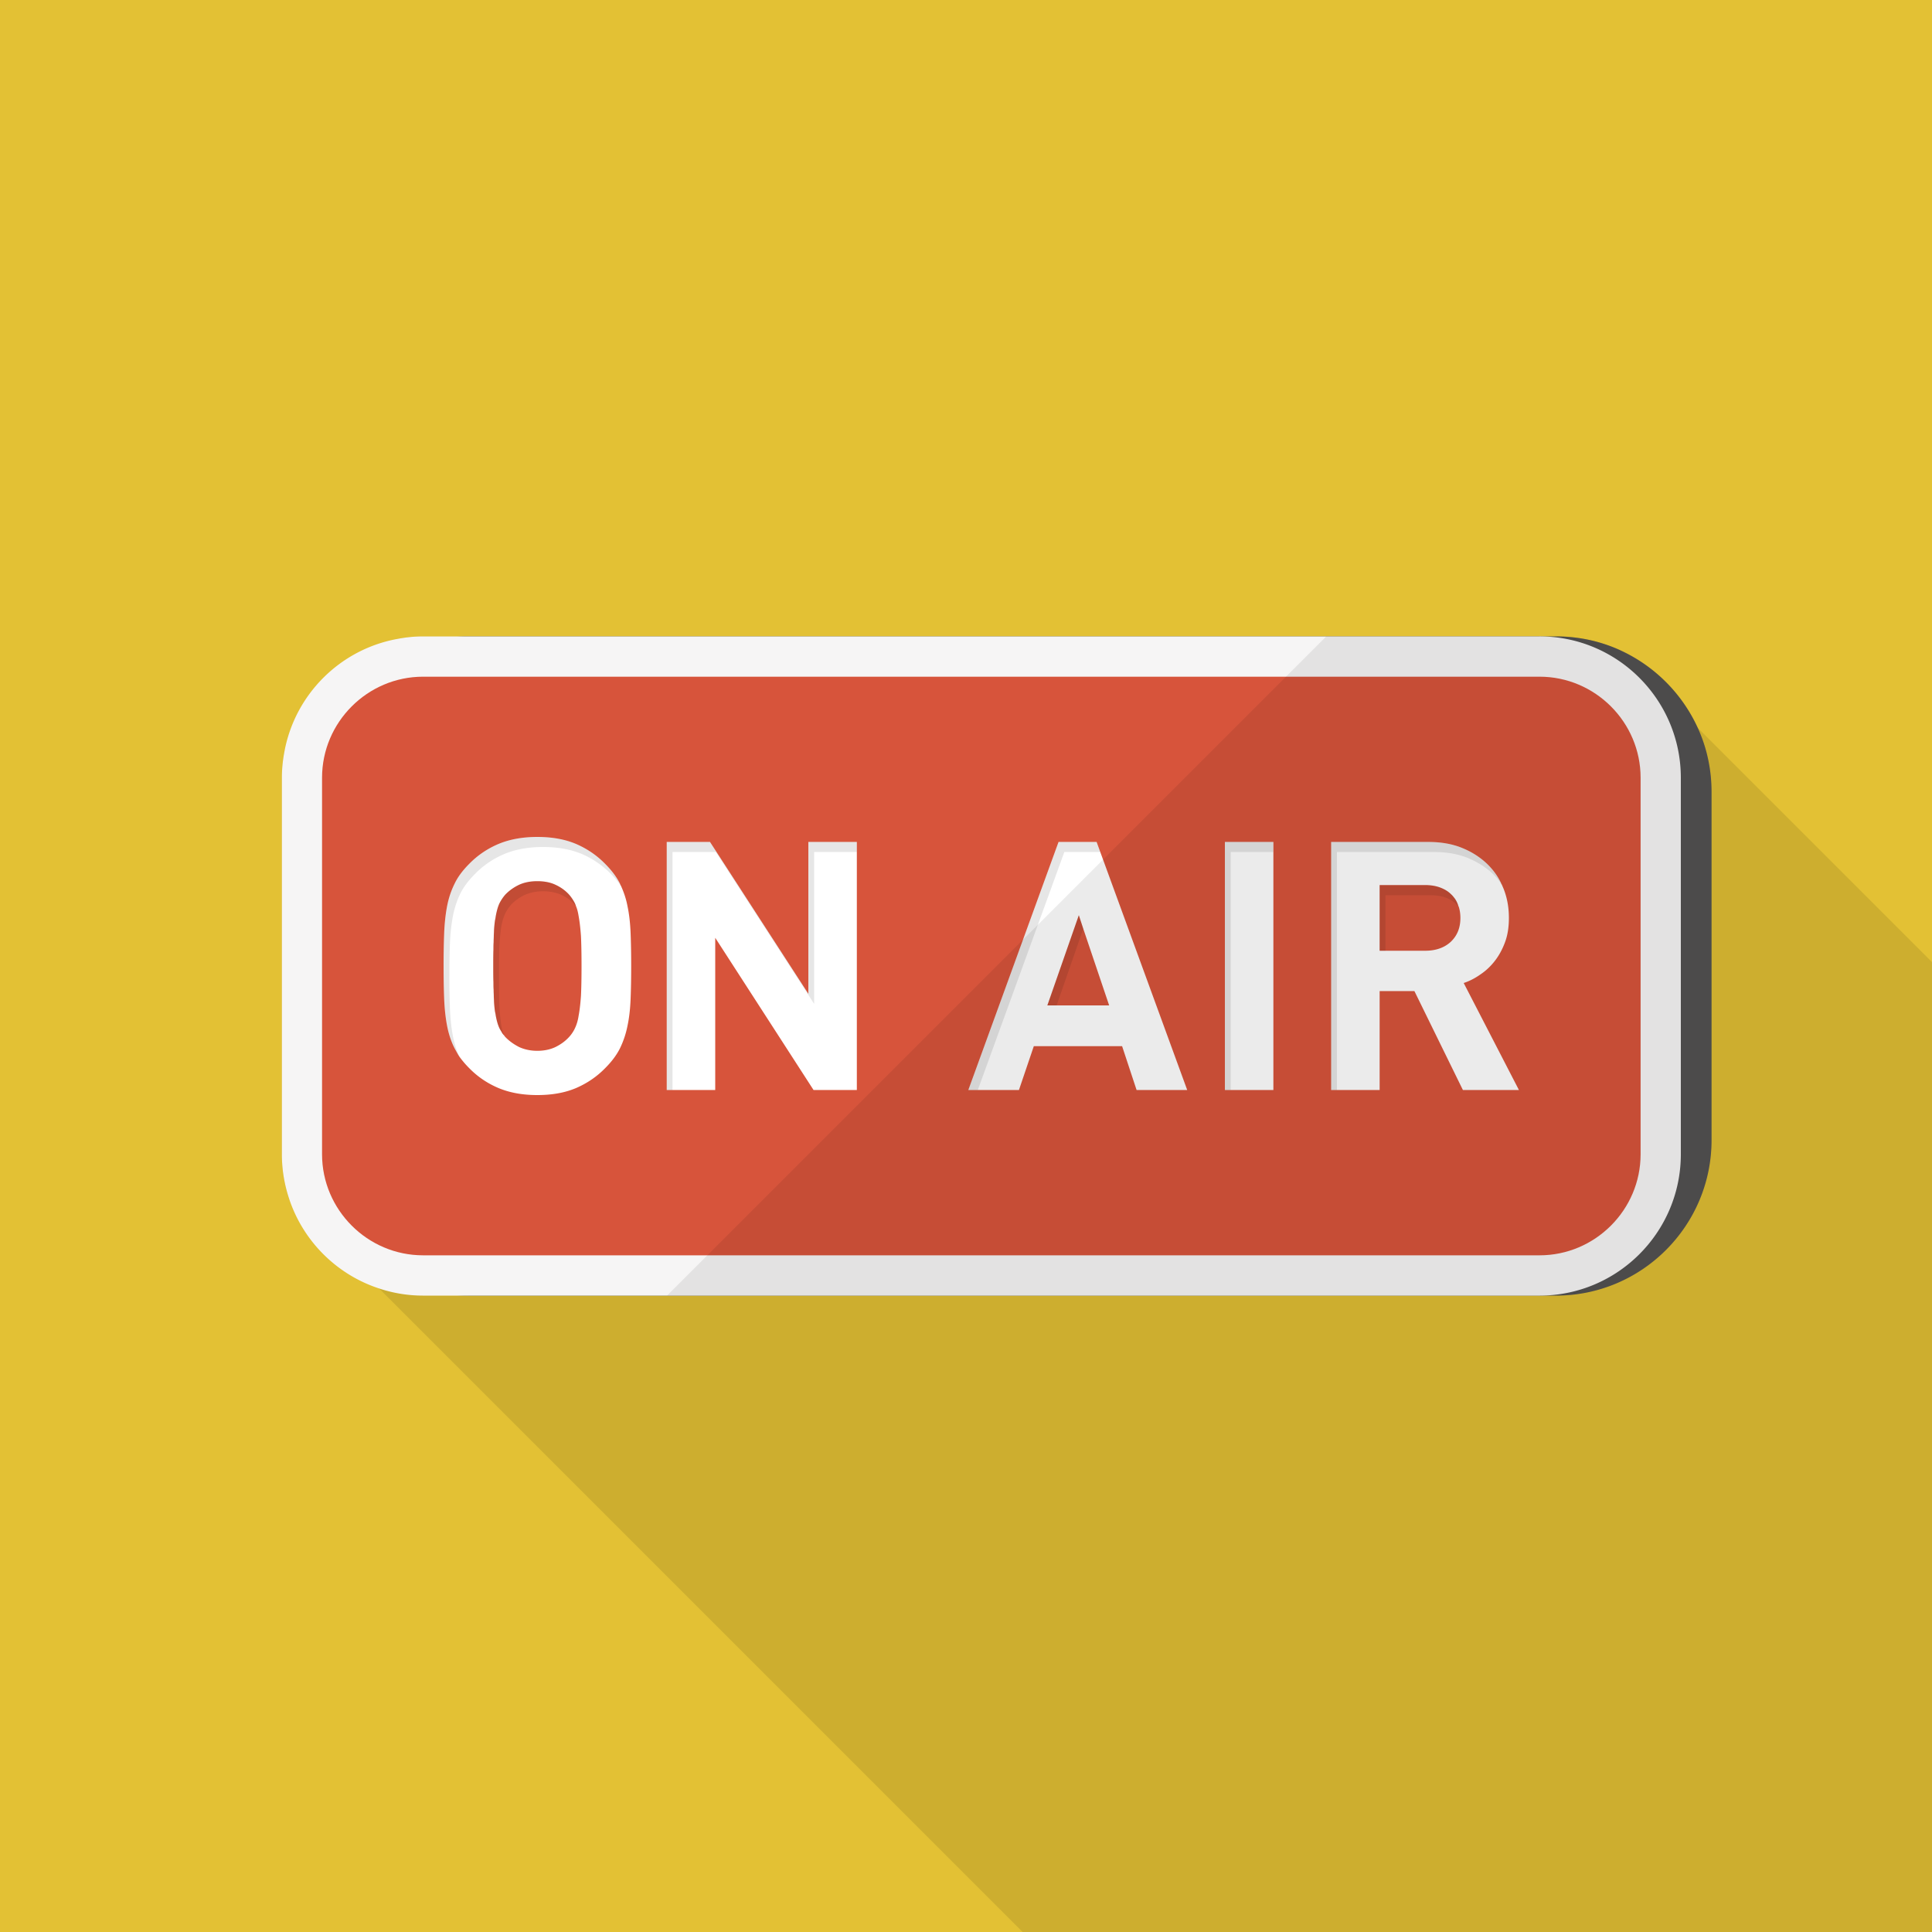
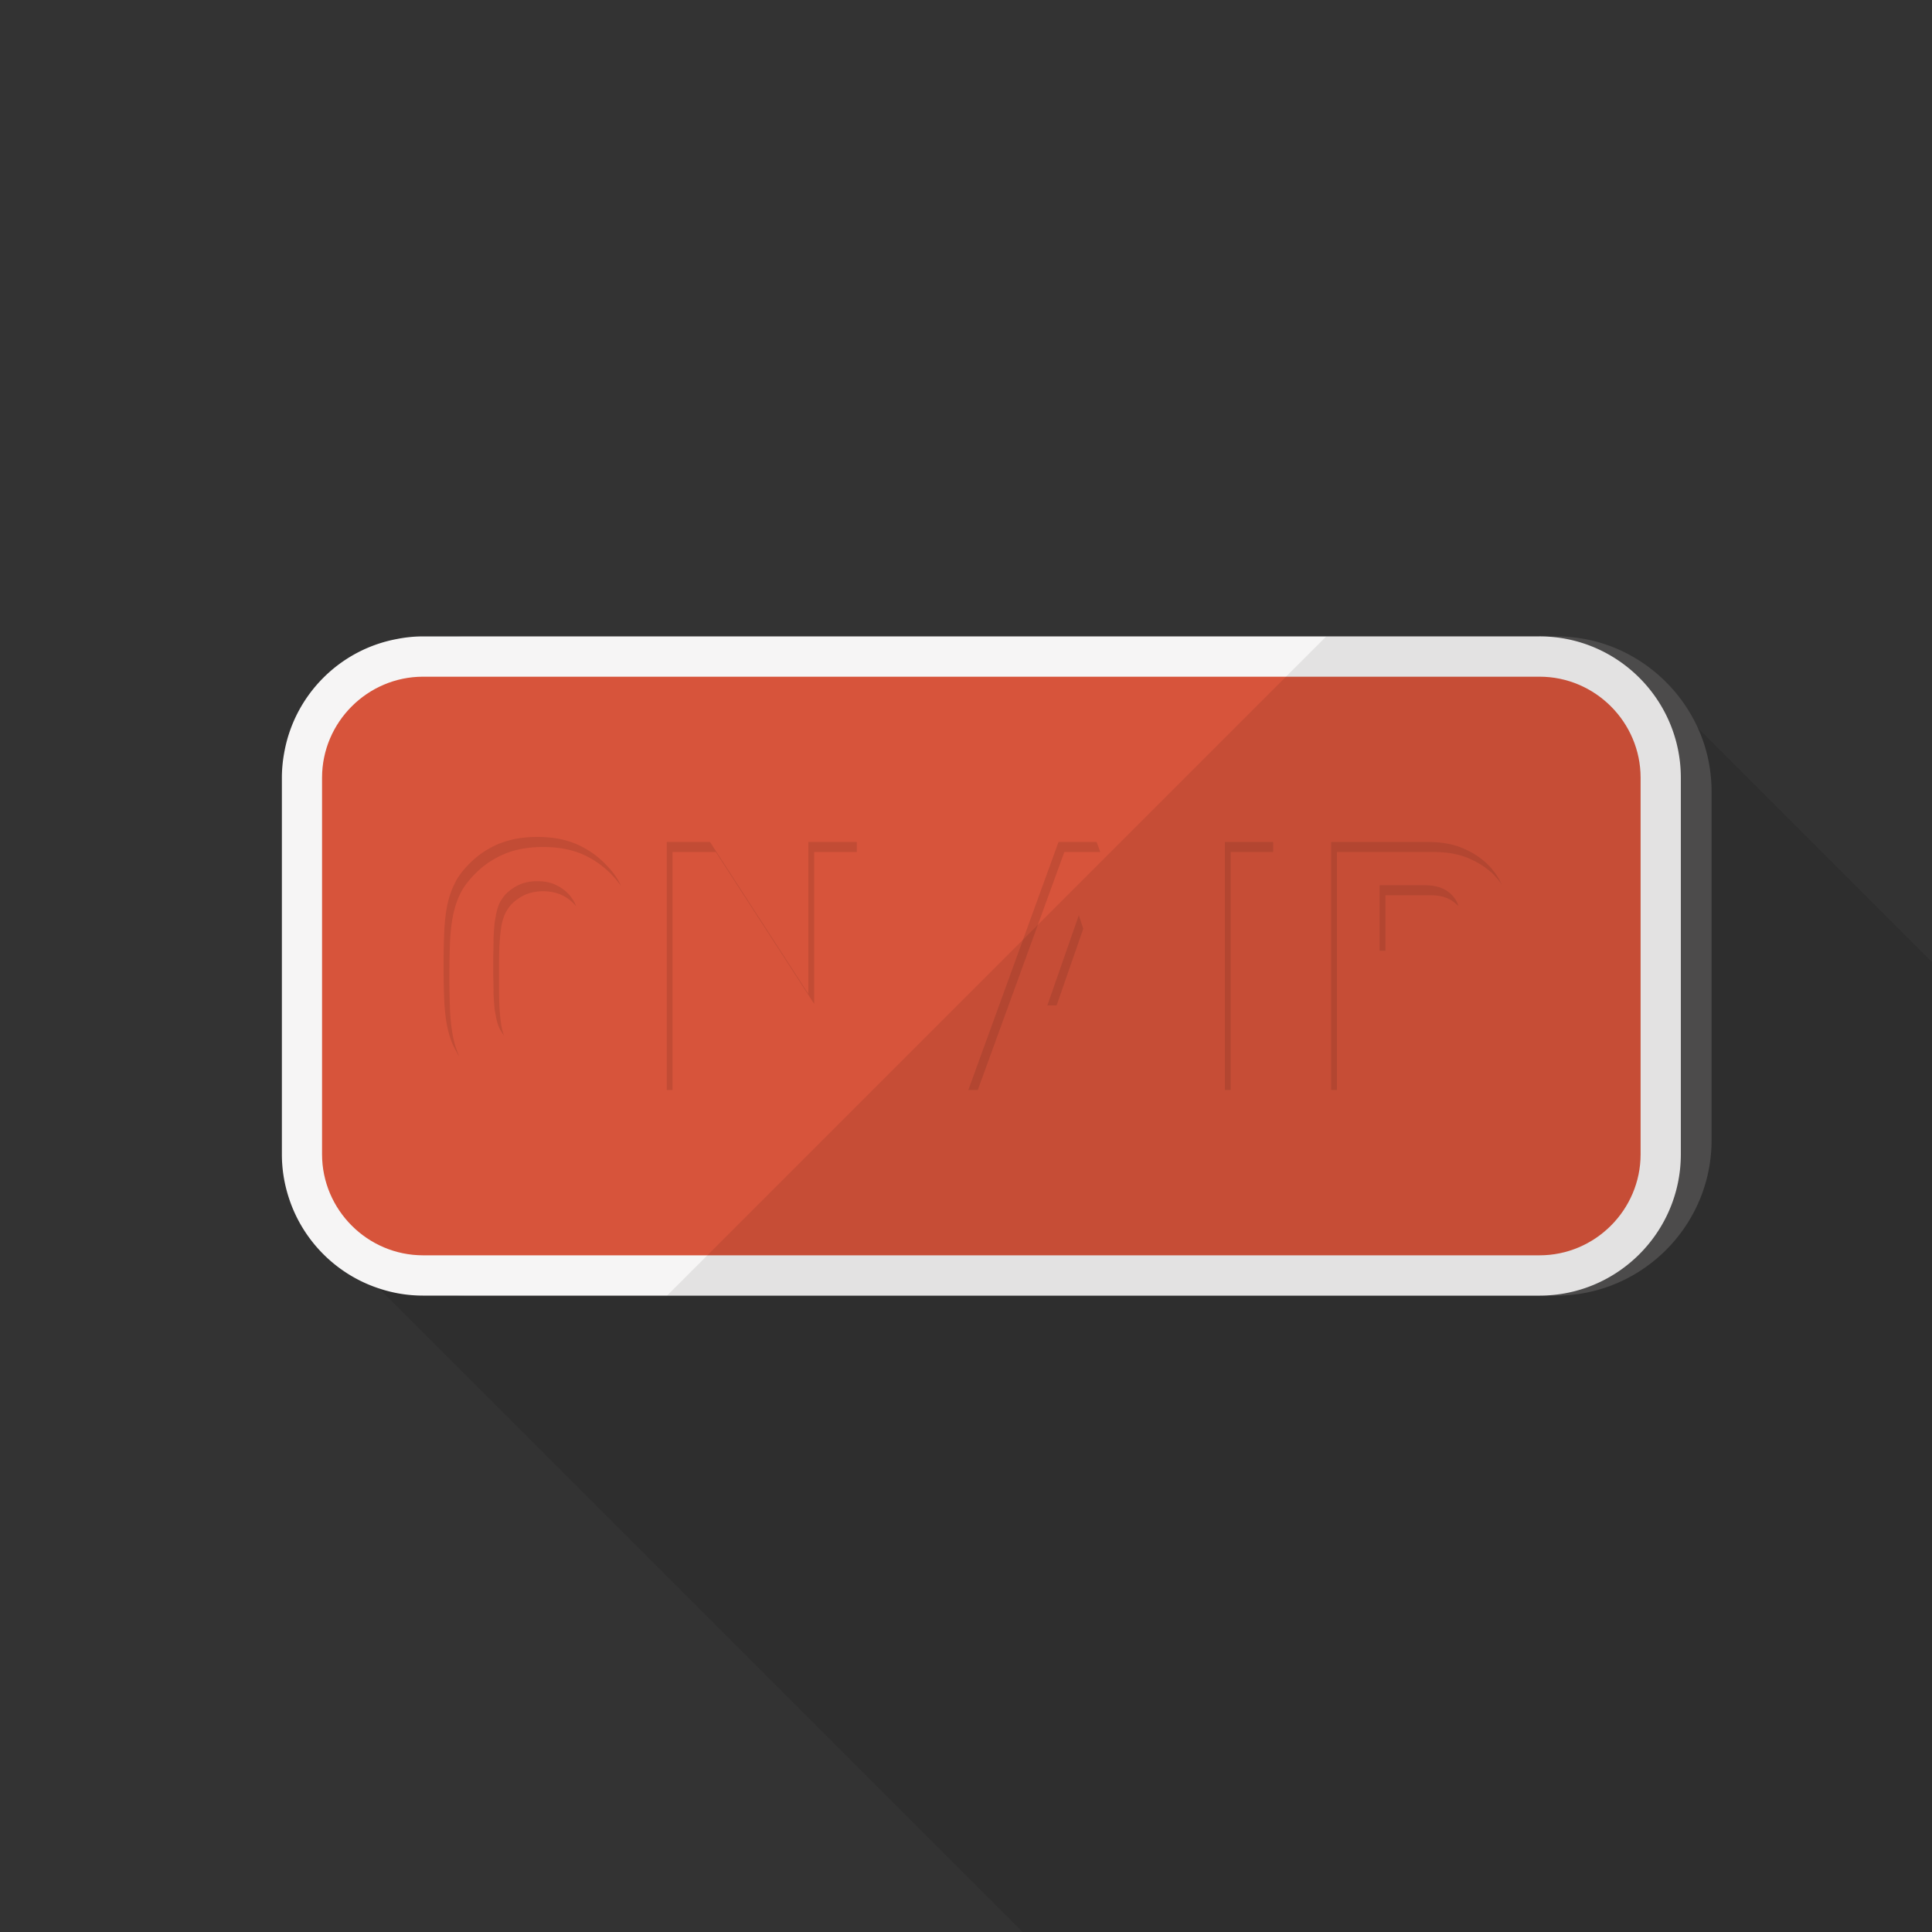
<svg xmlns="http://www.w3.org/2000/svg" viewBox="0 0 512 512">
  <rect x="0" y="0" width="512" height="512" fill="#333333" stroke="none" />
  <path fill="none" d="M258.765 131.789v1.28" />
-   <path fill="#e3c134" d="M0 0h512v512H0z" />
+   <path fill="#e3c134" d="M0 0v512H0z" />
  <path d="M512 254.976V512H271.002L100.454 341.453l-23.859-23.859a37.007 37.007 0 01-1.894-11.725v-99.738c0-2.457.256-4.864.717-7.167l29.645-29.595a35.617 35.617 0 017.066-.716h300.237c6.042 0 11.776 1.28 16.947 3.635l20.633 20.634L512 254.976z" opacity=".1" fill="#040000" />
  <path d="M453.581 209.869v92.262c0 22.733-18.483 41.216-41.216 41.216H124.058c-22.784 0-41.267-18.484-41.267-41.216v-92.262c0-22.732 18.483-41.216 41.267-41.216h288.307c6.042 0 11.776 1.28 16.947 3.635a41.727 41.727 0 0120.633 20.634c2.356 5.17 3.636 10.905 3.636 16.947z" fill="#525151" />
  <path d="M445.44 206.131v99.738c0 20.685-16.793 37.479-37.427 37.479H112.128c-4.096 0-7.987-.666-11.674-1.895-11.264-3.686-20.173-12.595-23.859-23.859a37.007 37.007 0 01-1.894-11.725v-99.738c0-2.457.256-4.864.717-7.167 2.867-15.003 14.694-26.777 29.645-29.595a35.617 35.617 0 017.066-.716h295.885c20.633-.001 37.426 16.793 37.426 37.478z" fill="#f6f5f5" />
  <path d="M407.997 179.331h-295.87c-14.729 0-26.779 12.051-26.779 26.779v99.782c0 14.729 12.051 26.779 26.779 26.779h295.87c14.729 0 26.779-12.051 26.779-26.779V206.11c0-14.728-12.05-26.779-26.779-26.779z" fill="#d7543b" />
  <g fill="#fff">
-     <path d="M167.117 247.296c-.103-2.56-.359-4.967-.819-7.118-.358-1.945-.973-3.738-1.741-5.427 0 0 0-.05-.051-.05-.051-.205-.153-.307-.205-.512-.922-1.842-2.253-3.584-3.943-5.274-2.253-2.304-4.864-4.045-7.731-5.274-2.918-1.229-6.298-1.842-10.24-1.842-3.891 0-7.27.614-10.24 1.842-2.918 1.229-5.529 2.97-7.782 5.274-1.69 1.69-3.021 3.431-3.891 5.274-.922 1.842-1.587 3.84-1.997 5.99-.41 2.15-.666 4.558-.768 7.118a221.22 221.22 0 00-.154 8.704c0 3.226.051 6.092.154 8.704.102 2.56.358 4.966.768 7.117.41 2.15 1.075 4.198 1.997 5.99.358.665.717 1.331 1.126 1.996l.103.103v.051a24.665 24.665 0 002.662 3.124c2.253 2.304 4.864 4.044 7.782 5.274 2.97 1.229 6.349 1.842 10.24 1.842 3.943 0 7.322-.614 10.24-1.842 2.867-1.23 5.478-2.97 7.731-5.274 1.69-1.69 3.021-3.431 3.943-5.274a24.27 24.27 0 001.997-5.99c.461-2.151.717-4.557.819-7.117.102-2.611.154-5.478.154-8.704 0-3.227-.052-6.093-.154-8.705zm-13.159 16.691c-.153 2.099-.358 3.84-.614 5.171-.205 1.383-.563 2.458-.973 3.328a9.042 9.042 0 01-1.536 2.304c-.973 1.076-2.15 1.946-3.584 2.663-1.382.666-3.021 1.024-4.864 1.024-1.792 0-3.43-.357-4.864-1.024-1.382-.716-2.611-1.586-3.635-2.663a2.9 2.9 0 01-.307-.409c-.256-.256-.512-.564-.666-.922a9.262 9.262 0 01-.563-.973c-.41-.87-.717-1.945-.973-3.328a9.563 9.563 0 00-.205-1.075 32.388 32.388 0 01-.256-2.613c0-.46-.051-.973-.051-1.484 0-.512-.051-1.076-.051-1.69-.051-.614-.051-1.229-.051-1.894-.051-1.332-.051-2.816-.051-4.404s0-3.072.051-4.404c0-.665 0-1.28.051-1.894 0-.615.051-1.178.051-1.69 0-.511.051-1.024.051-1.485.051-.973.154-1.842.256-2.611.103-.409.154-.768.205-1.126.256-1.382.563-2.509.973-3.379.41-.82.922-1.587 1.536-2.304 1.024-1.076 2.253-1.946 3.635-2.611 1.434-.666 3.072-.973 4.864-.973 1.843 0 3.482.306 4.864.973 1.434.665 2.611 1.535 3.584 2.611a11.24 11.24 0 011.536 2.304c.103.256.205.513.307.819.307.717.512 1.588.666 2.56.256 1.383.461 3.124.614 5.223.103 2.099.154 4.761.154 7.988 0 3.227-.051 5.889-.154 7.988zM214.221 223.129v40.244l-26.061-40.244h-11.469v65.741h12.851v-40.345l26.061 40.345h11.469v-65.741h-12.851zM291.584 225.791l-.973-2.663h-10.086l-23.911 65.741h13.415l3.942-11.622h23.398l3.84 11.622h13.414l-23.039-63.078zm-14.029 40.654l8.346-23.911 1.178 3.585 6.861 20.326h-16.385zM324.608 223.129v65.741h12.851v-65.741h-12.851zM387.891 260.506c1.587-.512 3.123-1.332 4.557-2.356 1.434-.973 2.714-2.201 3.84-3.686 1.075-1.434 1.946-3.072 2.611-4.915.666-1.842.973-3.943.973-6.298 0-2.765-.461-5.376-1.434-7.783l-.461-1.075c0-.051-.051-.051-.102-.103 0-.102-.051-.205-.103-.307-.87-1.842-2.048-3.43-3.533-4.915-1.843-1.792-4.096-3.277-6.758-4.352-2.611-1.075-5.632-1.588-8.96-1.588h-25.754v65.741h12.851v-26.214h9.216l12.851 26.214h14.848l-14.642-28.363zm-3.379-10.957c-1.69 1.587-3.994 2.406-6.81 2.406h-12.083v-17.408h12.083c1.383 0 2.714.204 3.84.614 1.127.41 2.15.973 2.97 1.793.41.357.717.768 1.075 1.229.41.614.717 1.28.922 1.996l.051.051c.307.921.461 1.946.461 3.021 0 2.612-.819 4.659-2.509 6.298z" />
-   </g>
+     </g>
  <g fill="#040000">
    <g opacity=".1">
      <path d="M164.301 234.189c-.922-1.842-2.253-3.584-3.943-5.274-2.253-2.304-4.864-4.045-7.731-5.274-2.918-1.229-6.298-1.842-10.24-1.842-3.891 0-7.27.614-10.24 1.842-2.918 1.229-5.529 2.97-7.782 5.274-1.69 1.69-3.021 3.431-3.891 5.274-.922 1.842-1.587 3.84-1.997 5.99-.41 2.15-.666 4.558-.768 7.118a221.22 221.22 0 00-.154 8.704c0 3.226.051 6.092.154 8.704.102 2.56.358 4.966.768 7.117.41 2.15 1.075 4.198 1.997 5.99.358.665.717 1.331 1.126 1.996l.103.103a23.153 23.153 0 01-1.69-5.426c-.409-2.151-.666-4.557-.768-7.117a221.293 221.293 0 01-.154-8.704c0-3.226.051-6.094.154-8.704.102-2.56.358-4.915.768-7.117a24.871 24.871 0 011.946-5.99c.922-1.844 2.253-3.584 3.942-5.274 2.253-2.304 4.864-4.045 7.783-5.274 2.919-1.229 6.349-1.842 10.24-1.842s7.322.614 10.24 1.842c2.867 1.229 5.427 2.97 7.731 5.274 1.024 1.024 1.843 2.049 2.611 3.124-.052-.207-.154-.309-.205-.514zM214.221 223.129v40.244l-26.061-40.244h-11.469v65.741h1.536v-63.079h11.469l26.061 40.244v-40.244h11.315v-2.663h-12.851zM290.611 223.129h-10.086l-23.911 65.741h2.509l22.938-63.079h9.523l-.973-2.662zM324.608 223.129v65.741h1.536v-63.079h11.264v-2.663h-12.8zM397.773 233.984c-.87-1.842-2.048-3.43-3.533-4.915-1.843-1.792-4.096-3.277-6.758-4.352-2.611-1.075-5.632-1.588-8.96-1.588h-25.754v65.741h1.536v-63.079h25.754c3.328 0 6.297.512 8.96 1.587 2.662 1.128 4.915 2.56 6.758 4.353.768.768 1.536 1.69 2.099 2.56.051.051.102.051.102.103-.05-.154-.153-.308-.204-.41z" />
    </g>
    <g opacity=".1">
      <path d="M152.371 239.411a11.267 11.267 0 00-1.536-2.304c-.973-1.076-2.15-1.946-3.584-2.611-1.382-.666-3.021-.973-4.864-.973-1.792 0-3.43.306-4.864.973-1.382.665-2.611 1.535-3.635 2.611a11.28 11.28 0 00-1.536 2.304c-.41.87-.717 1.996-.973 3.379-.051.359-.102.718-.205 1.126a32.423 32.423 0 00-.256 2.611c-.051.461-.051.974-.102 1.485 0 .512-.051 1.075 0 1.69-.051.614-.051 1.229-.051 1.894-.051 1.331-.051 2.816-.051 4.404s0 3.071.051 4.404c0 .665 0 1.28.051 1.894-.051.614 0 1.178 0 1.69.051.511.051 1.024.102 1.484.051.974.154 1.844.256 2.613.103.409.154.716.205 1.075.256 1.383.563 2.458.973 3.328.153.307.358.665.563.973.205.359.41.666.666.922-.307-.717-.512-1.536-.717-2.56a50.004 50.004 0 01-.512-5.172c-.103-2.099-.103-4.761-.103-7.986 0-3.226 0-5.889.103-7.988a52.76 52.76 0 01.512-5.223c.256-1.382.614-2.509 1.024-3.379.41-.82.922-1.587 1.536-2.305 1.024-1.075 2.253-1.945 3.635-2.61 1.433-.615 3.072-.973 4.864-.973 1.843 0 3.482.357 4.864.973 1.434.665 2.611 1.535 3.533 2.61.154.155.256.307.358.461a13.561 13.561 0 00-.307-.82zM285.901 242.534l-8.346 23.911h2.457l7.066-20.326-1.177-3.585zM385.587 238.182c-.358-.461-.665-.871-1.075-1.229-.819-.82-1.843-1.383-2.97-1.793-1.126-.357-2.457-.563-3.84-.563h-12.083v17.356h1.536v-14.694h12.083c2.816 0 5.069.768 6.758 2.406.205.154.358.306.512.511a7.067 7.067 0 00-.921-1.994z" />
    </g>
  </g>
  <path d="M412.341 168.667h-60.883L176.791 343.335H412.341c22.768 0 41.224-18.456 41.224-41.224v-92.22c.001-22.767-18.456-41.224-41.224-41.224z" opacity=".08" fill="#040000" />
</svg>